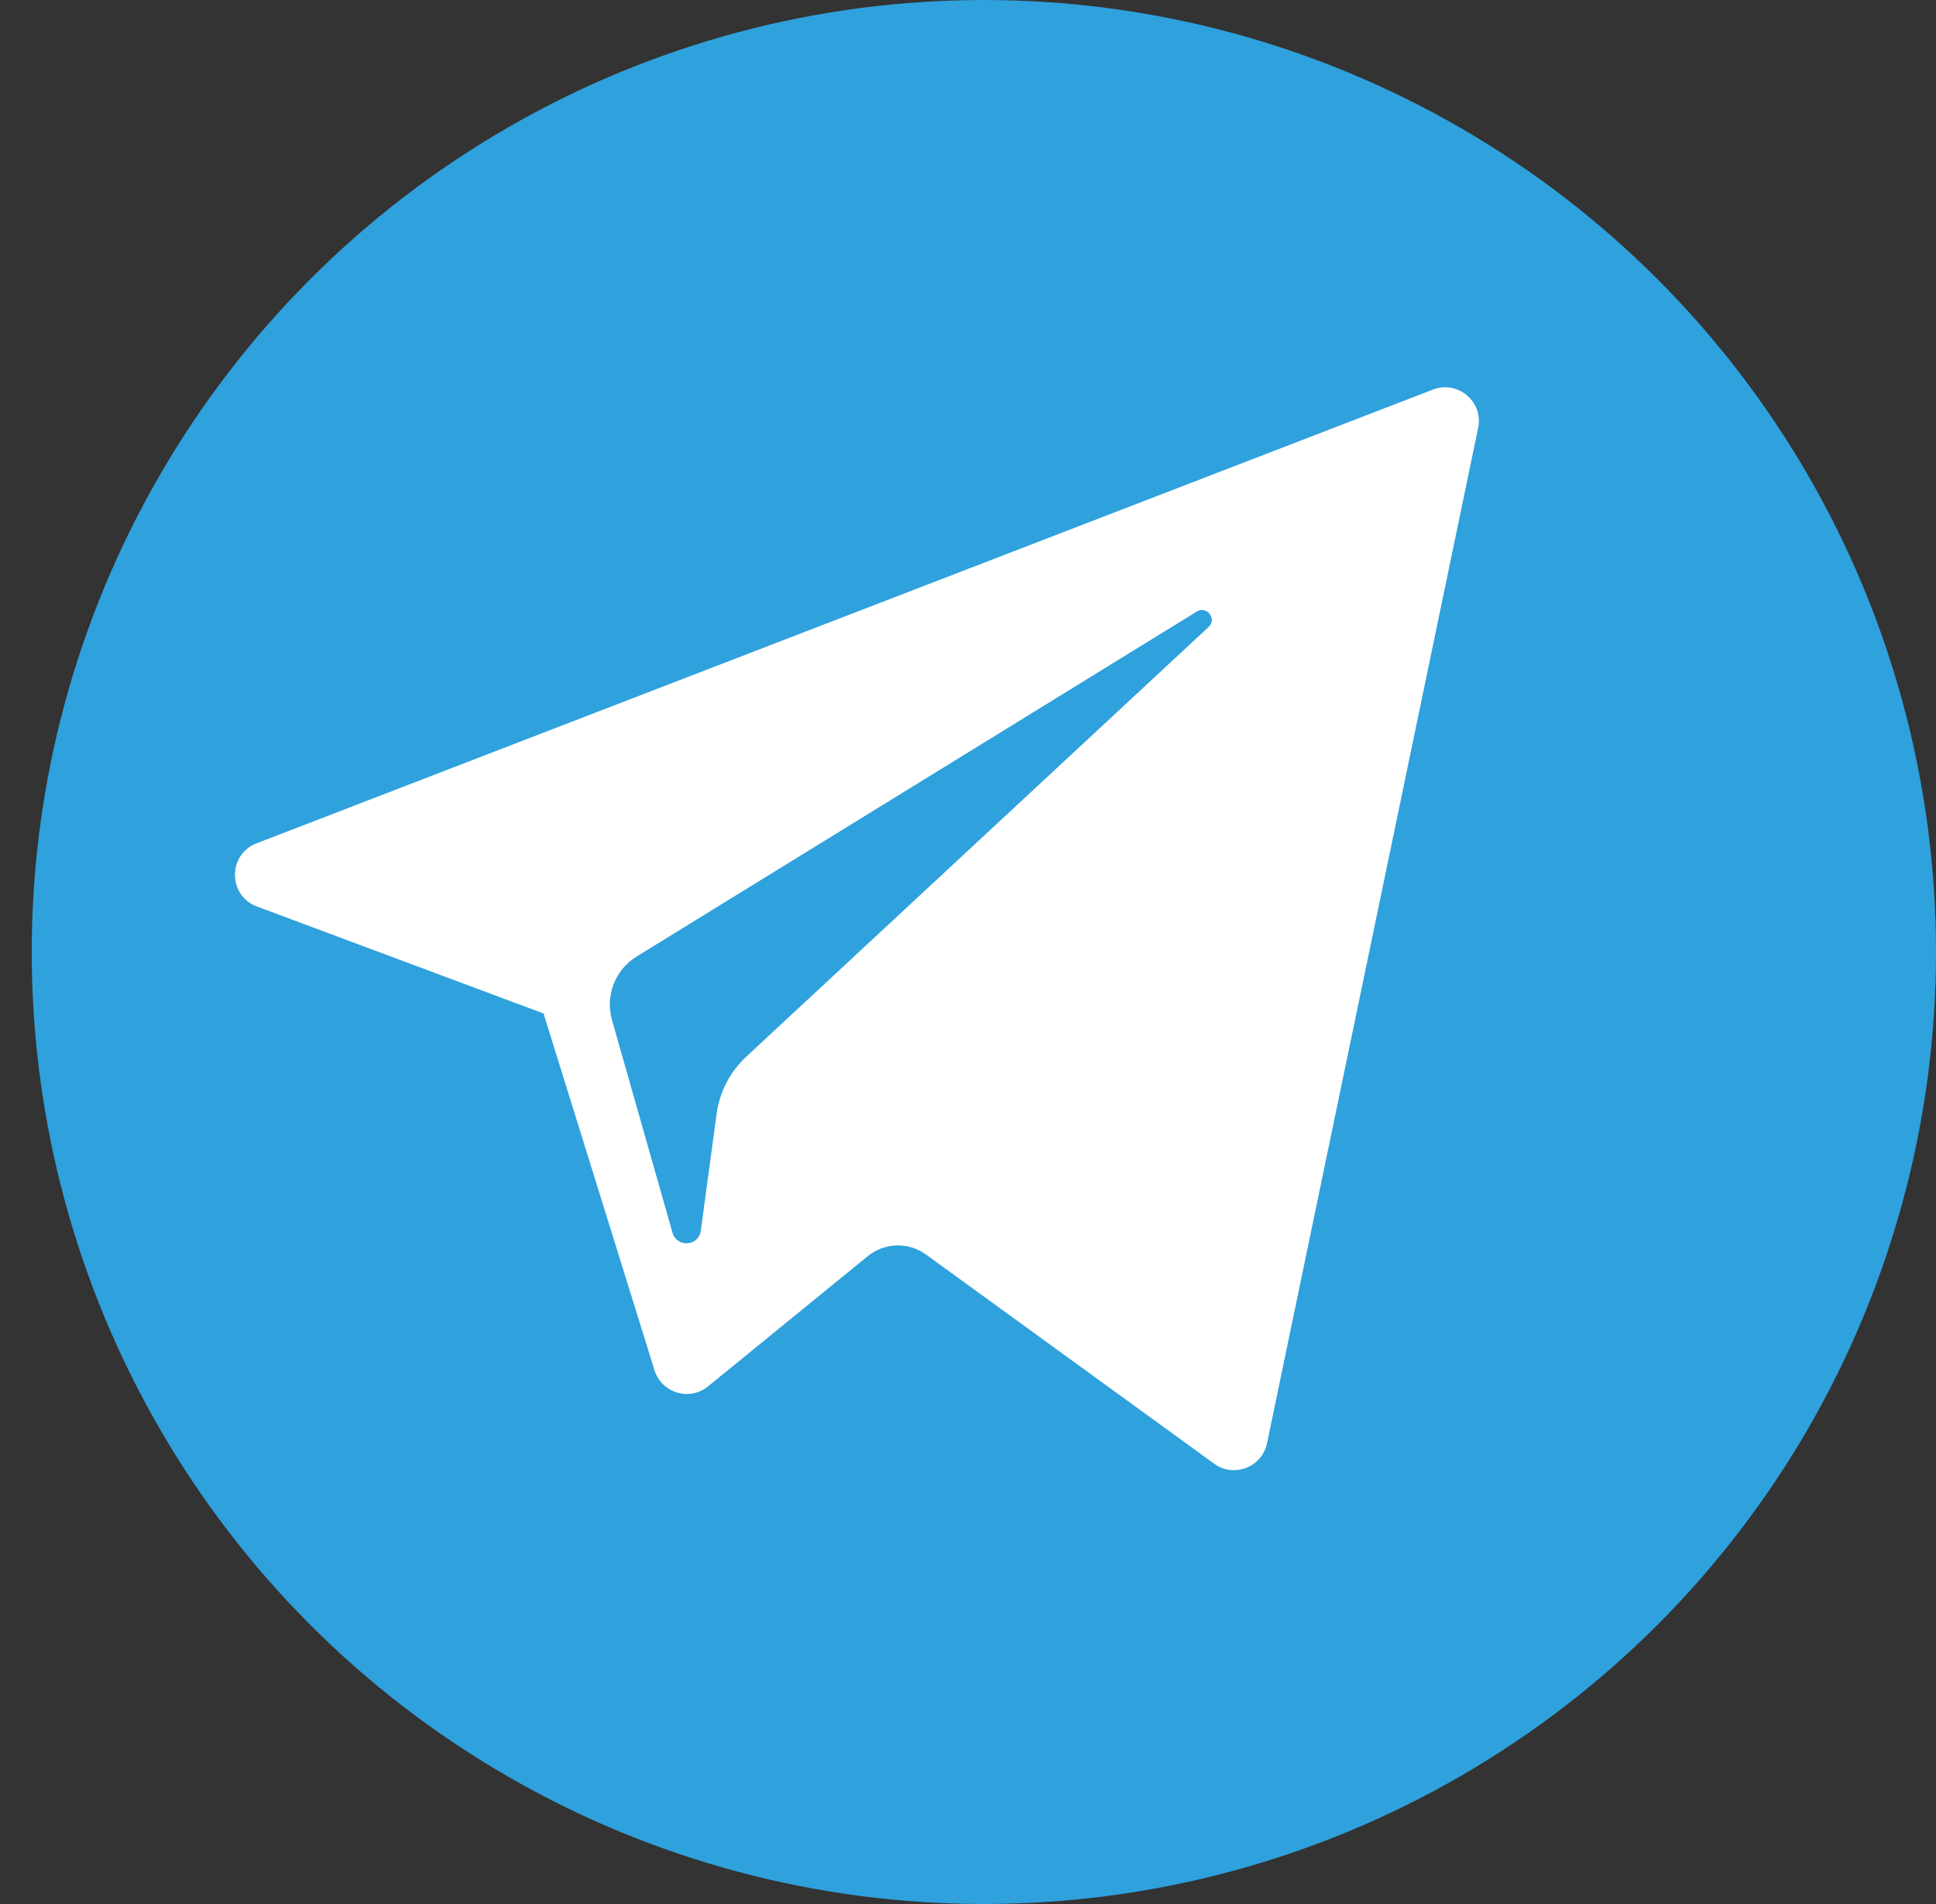
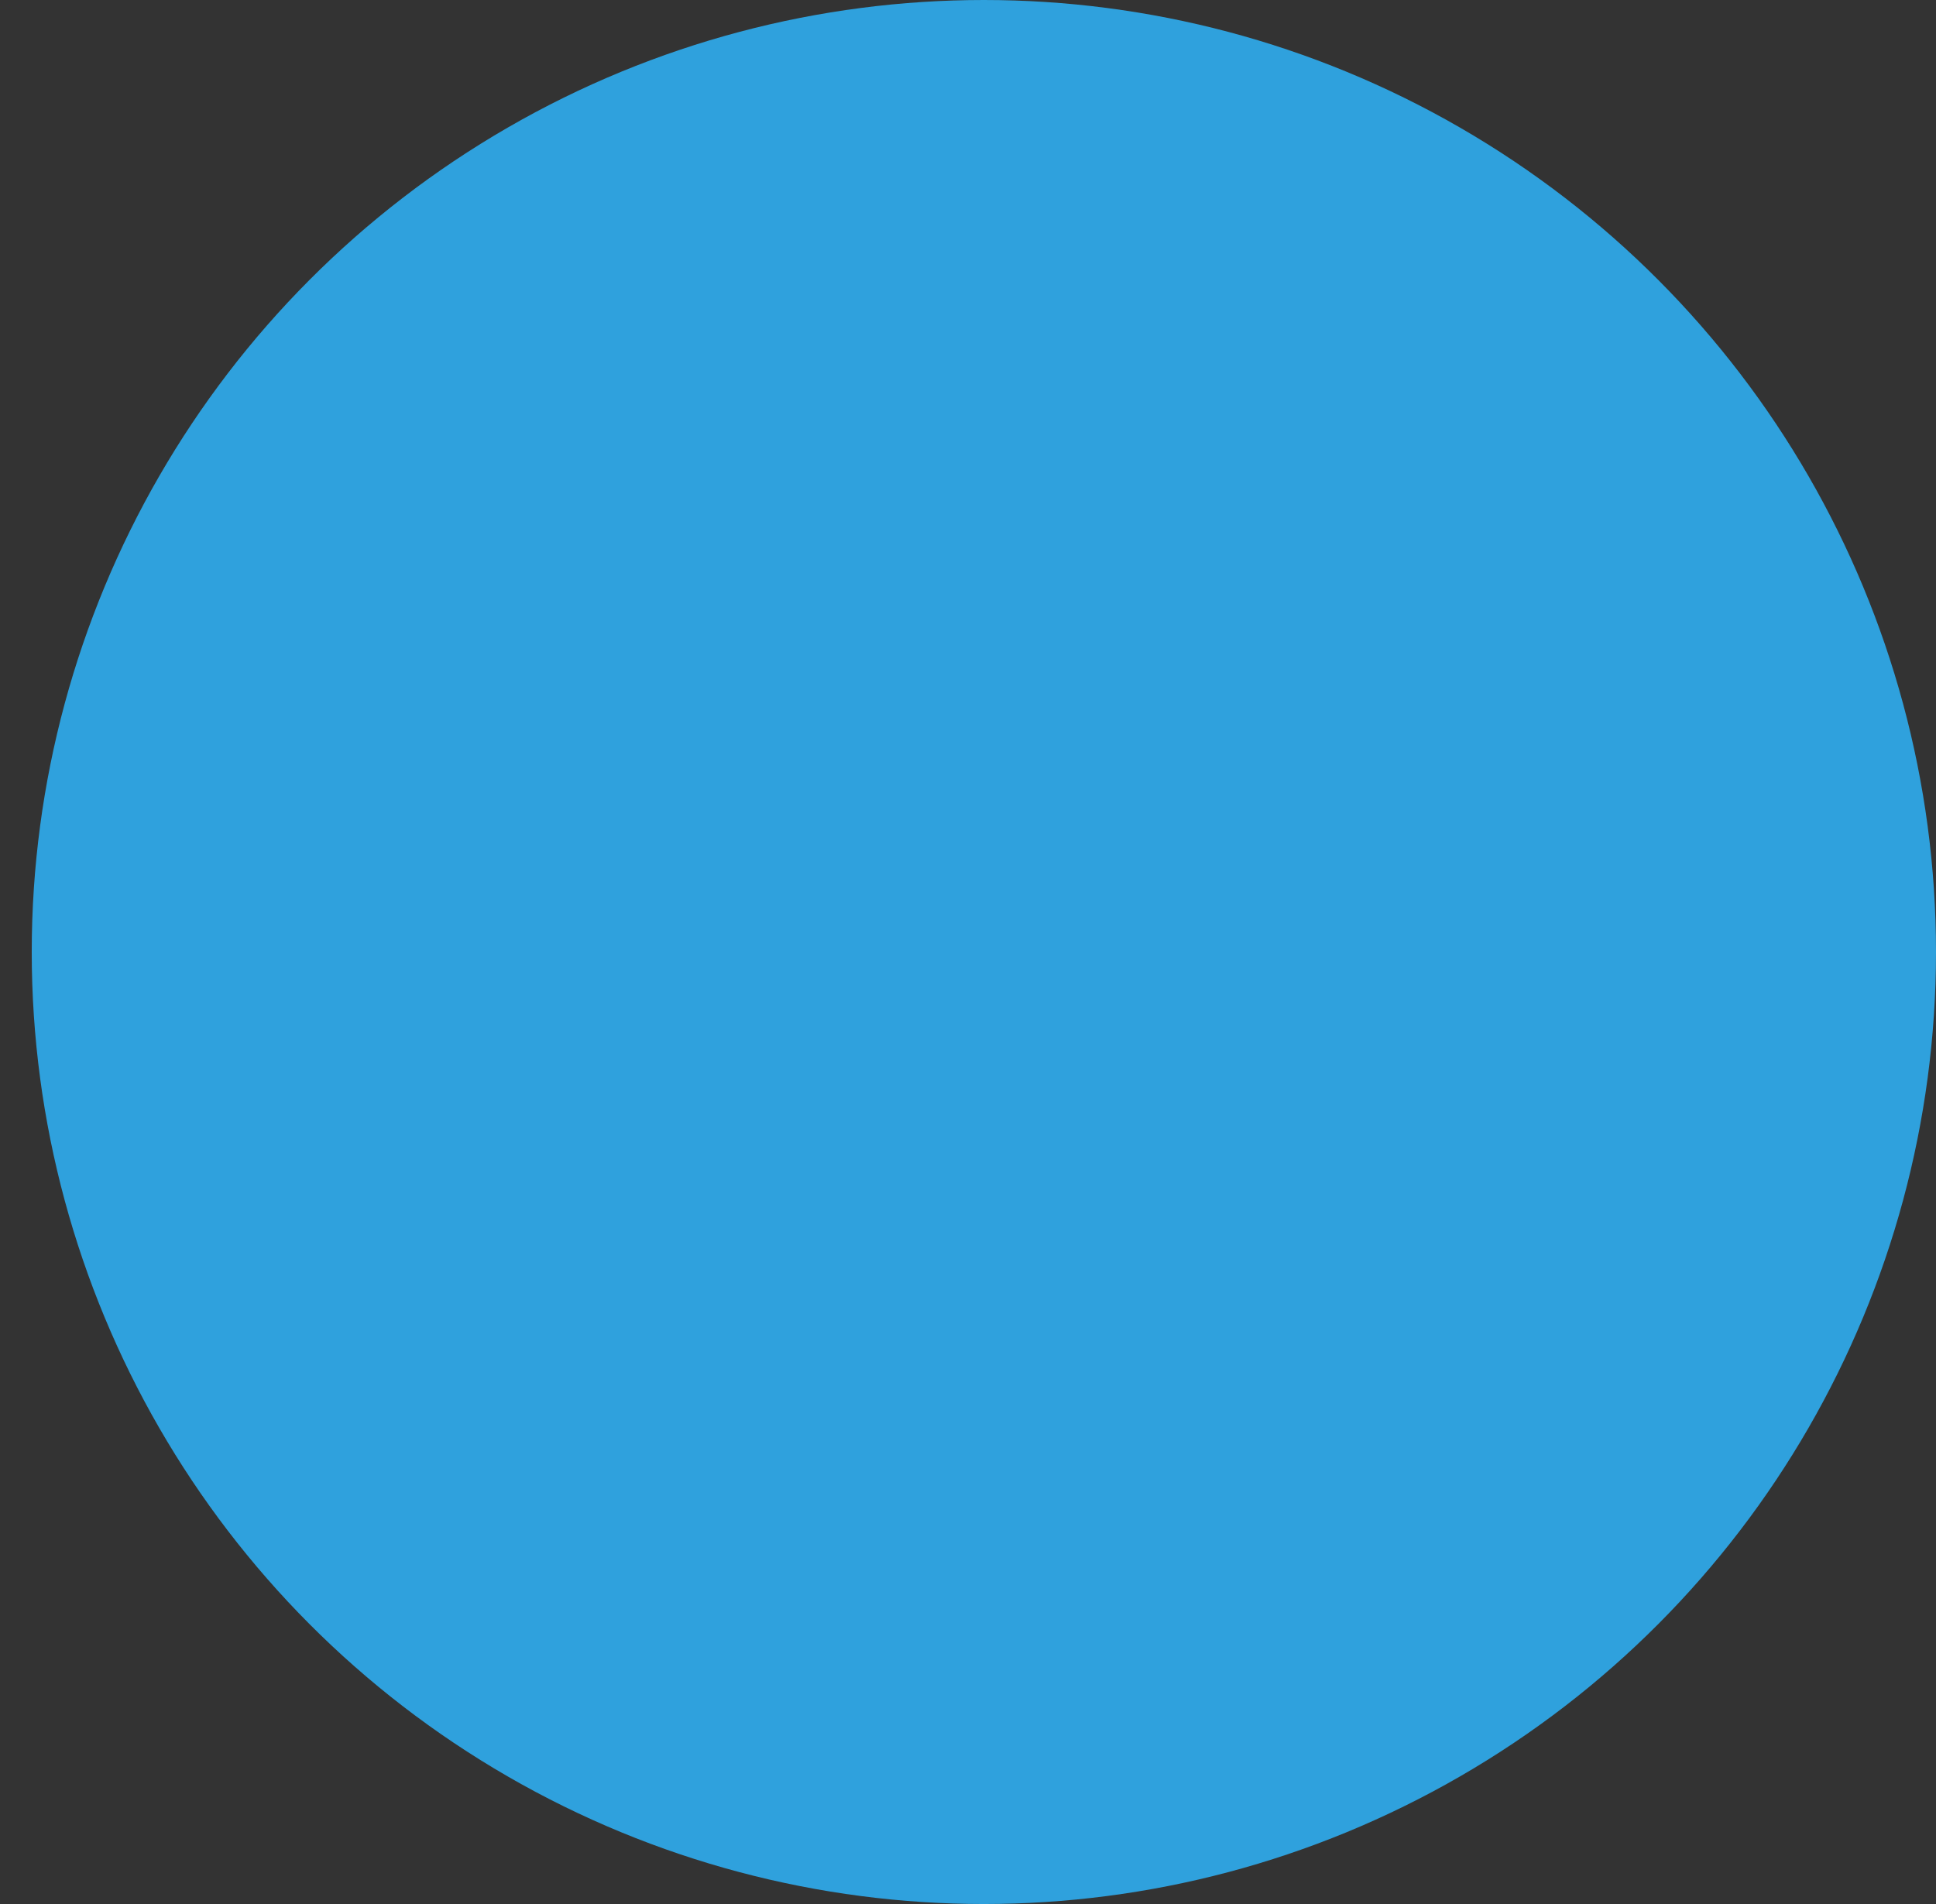
<svg xmlns="http://www.w3.org/2000/svg" width="61" height="60" viewBox="0 0 61 60" fill="none">
  <rect x="0" y="0" width="61" height="60" fill="#333333" stroke="none" />
  <circle cx="31" cy="30" r="30" fill="#2FA1DD" />
-   <path d="M8.095 28.566L17.126 31.937L20.622 43.178C20.846 43.898 21.726 44.165 22.31 43.687L27.344 39.583C27.872 39.153 28.624 39.132 29.175 39.532L38.255 46.124C38.88 46.578 39.765 46.236 39.922 45.48L46.574 13.486C46.745 12.661 45.934 11.973 45.148 12.277L8.085 26.575C7.17 26.928 7.178 28.223 8.095 28.566ZM20.058 30.143L37.708 19.272C38.026 19.077 38.352 19.506 38.08 19.759L23.513 33.299C23.001 33.776 22.671 34.413 22.578 35.106L22.081 38.783C22.016 39.274 21.326 39.322 21.19 38.847L19.282 32.142C19.064 31.377 19.382 30.56 20.058 30.143Z" fill="white" />
</svg>